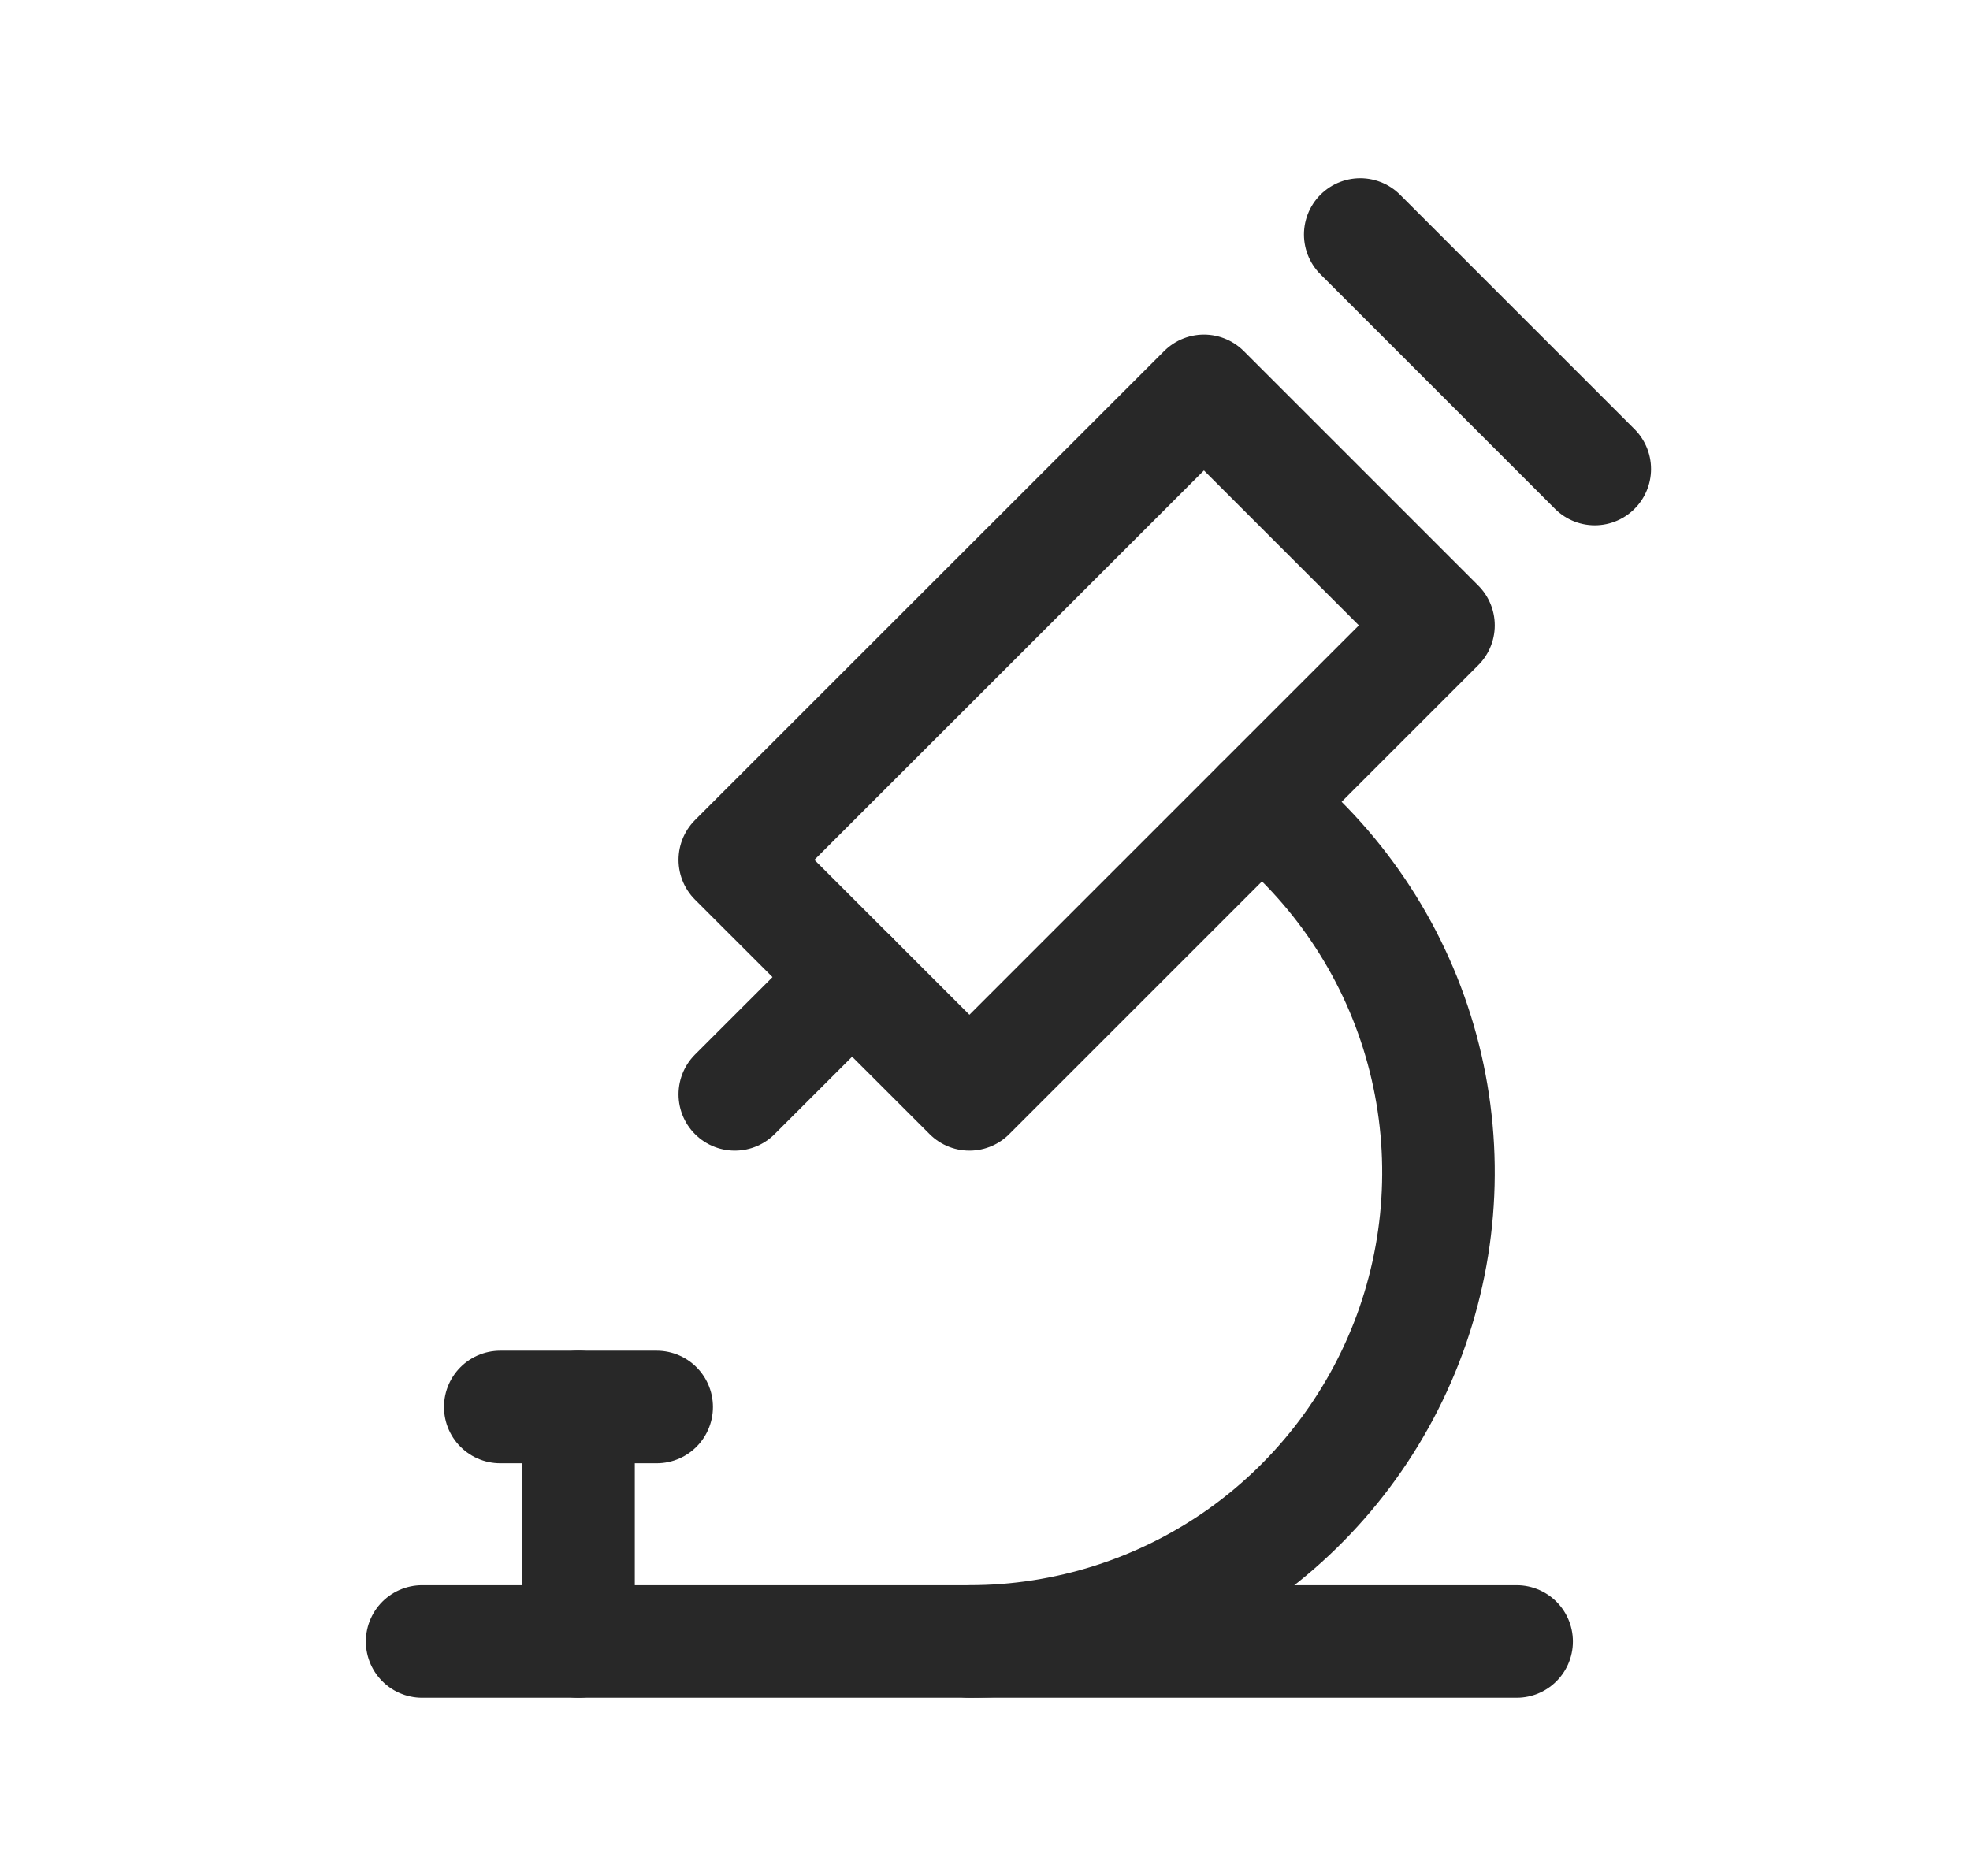
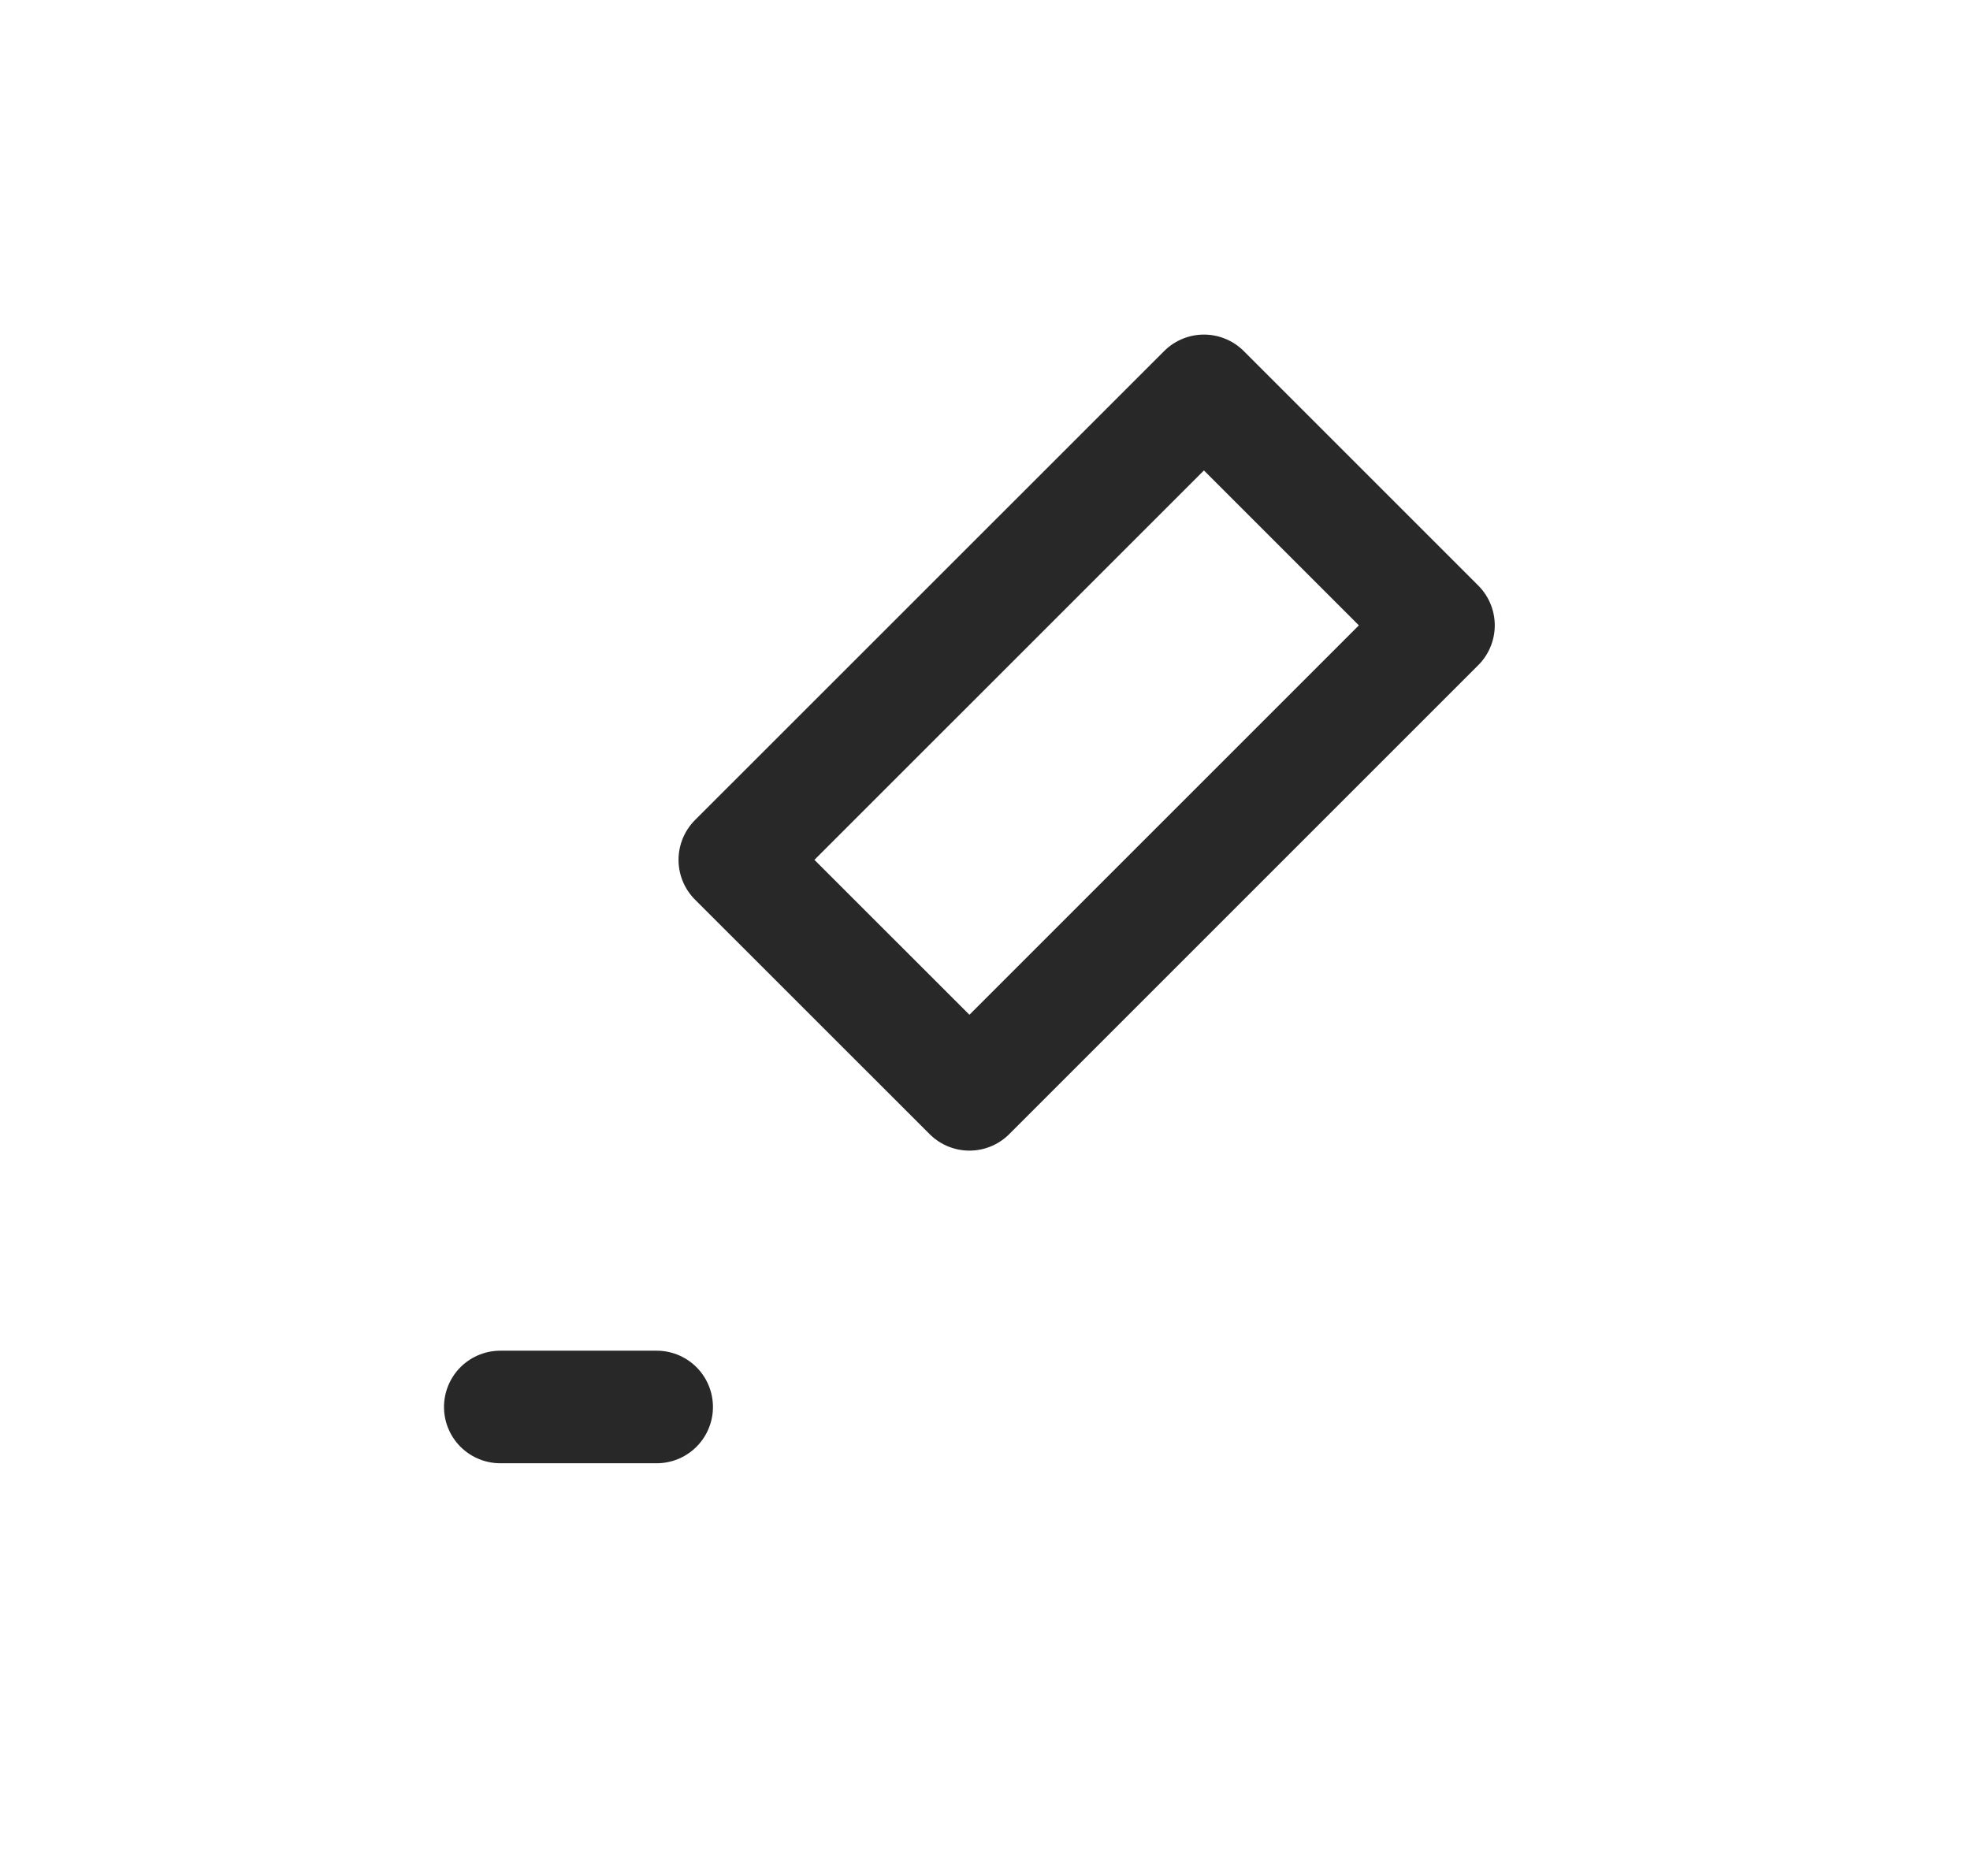
<svg xmlns="http://www.w3.org/2000/svg" width="21" height="20" viewBox="0 0 21 20" fill="none">
  <g clip-path="url(#clip0_220_3122)">
-     <path d="M4.5 17.5H16.167" stroke="#282828" stroke-width="1.2" stroke-linecap="round" stroke-linejoin="round" />
    <path d="M5.333 15H7" stroke="#282828" stroke-width="1.2" stroke-linecap="round" stroke-linejoin="round" />
-     <path d="M6.167 15V17.5" stroke="#282828" stroke-width="1.2" stroke-linecap="round" stroke-linejoin="round" />
    <path d="M7.833 9.167L10.334 11.667L15.334 6.667L12.834 4.167L7.833 9.167Z" stroke="#282828" stroke-width="1.2" stroke-linecap="round" stroke-linejoin="round" />
-     <path d="M9.084 10.417L7.833 11.667" stroke="#282828" stroke-width="1.2" stroke-linecap="round" stroke-linejoin="round" />
-     <path d="M14.5 2.5L17 5" stroke="#282828" stroke-width="1.2" stroke-linecap="round" stroke-linejoin="round" />
-     <path d="M10.334 17.5C11.373 17.5 12.386 17.176 13.233 16.574C14.079 15.971 14.717 15.12 15.058 14.138C15.398 13.156 15.425 12.093 15.133 11.095C14.841 10.098 14.245 9.217 13.429 8.573" stroke="#282828" stroke-width="1.2" stroke-linecap="round" stroke-linejoin="round" />
  </g>
  <defs>
    <clipPath id="clip0_220_3122">
      <rect width="20" height="20" fill="white" transform="translate(0.333)" />
    </clipPath>
  </defs>
</svg>